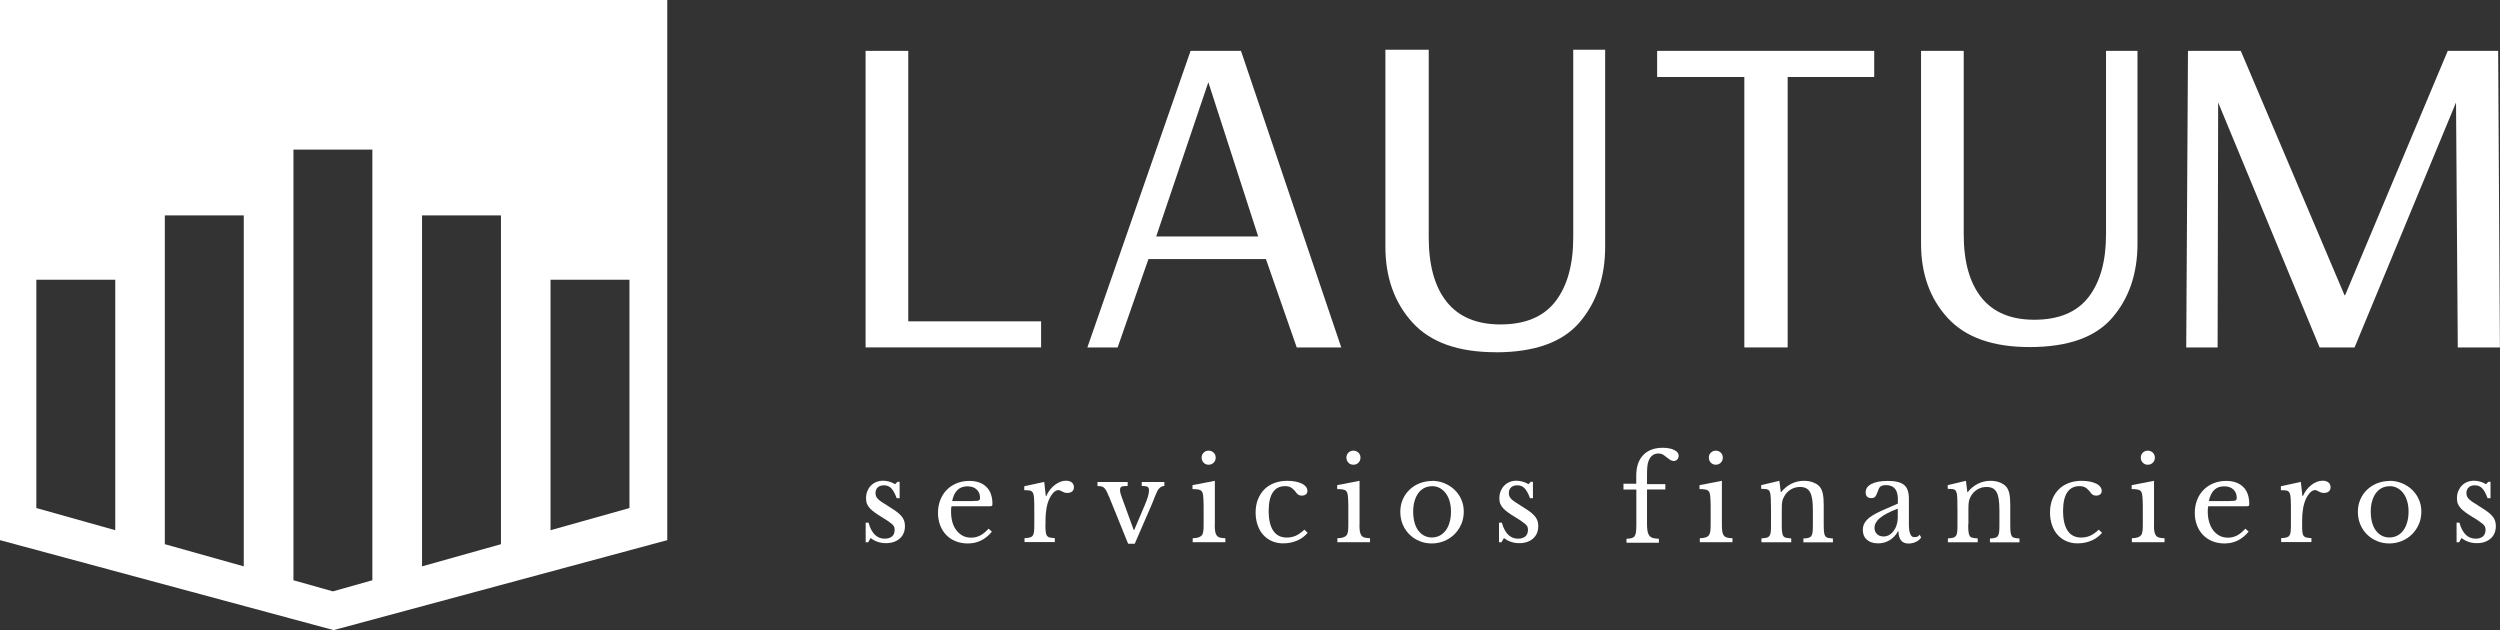
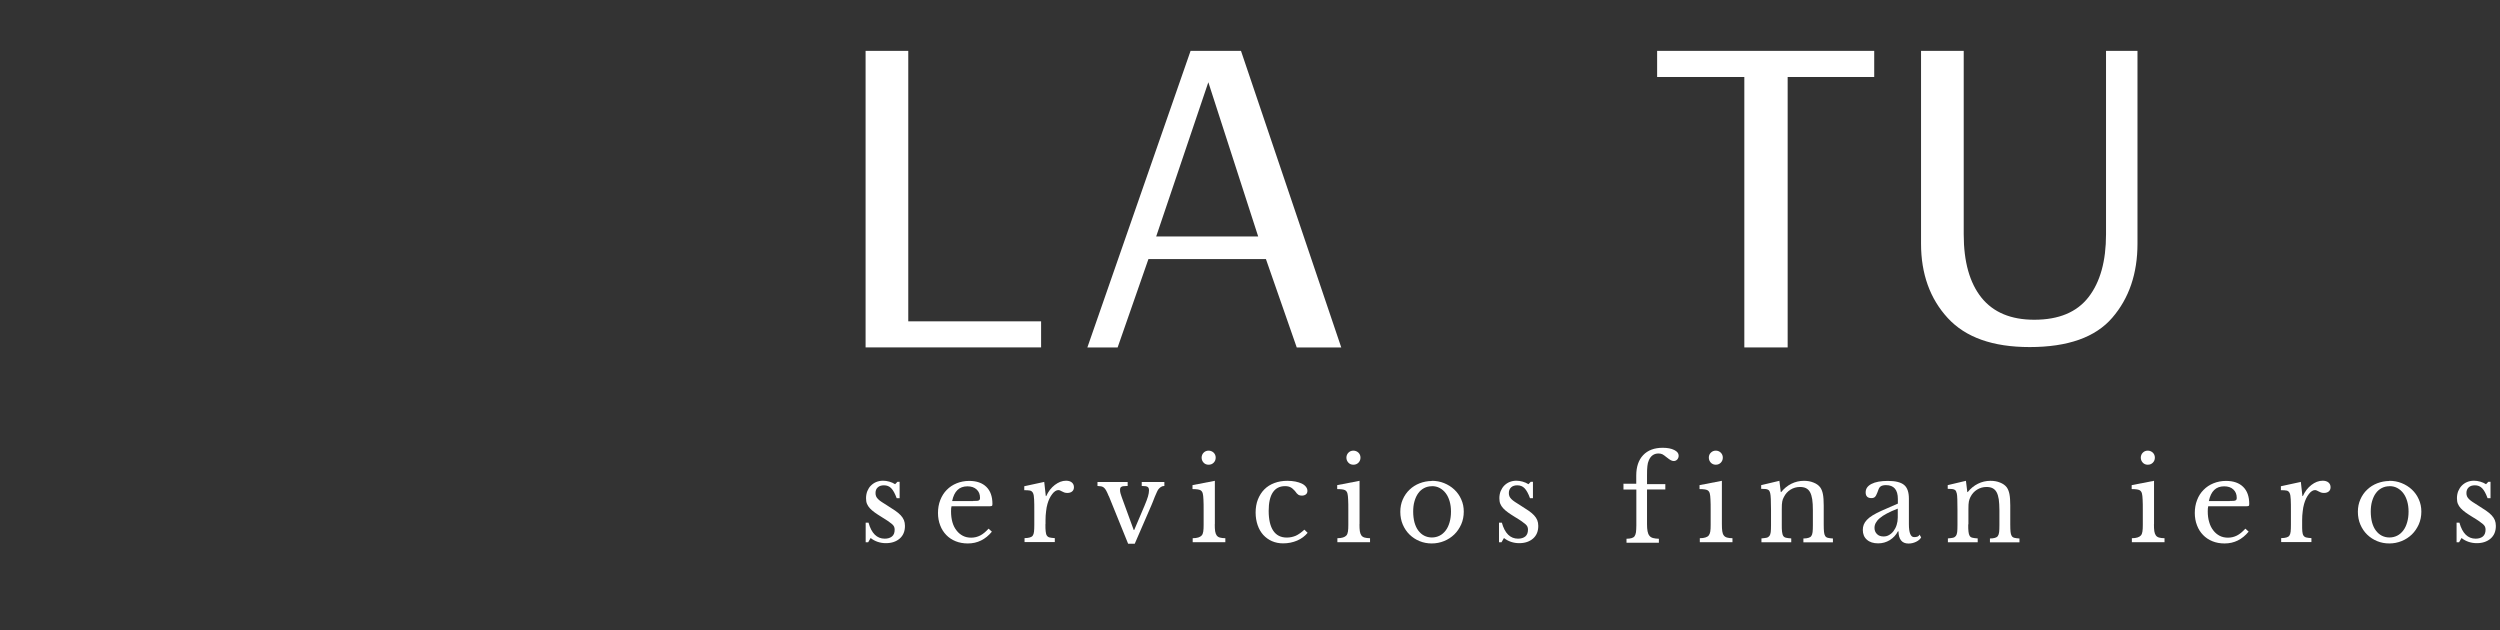
<svg xmlns="http://www.w3.org/2000/svg" viewBox="0 0 271.78 68.51" data-name="Capa 2" id="Capa_2">
  <rect x="0" y="0" width="271.78" height="68.51" fill="#333333" stroke="none" />
  <defs>
    <style>
      .cls-1 {
        fill: #fff;
      }
    </style>
  </defs>
  <g data-name="Layer 1" id="Layer_1">
    <path d="M94.38,58.95h-.27v-2.13h.31c.32,1.16.91,1.74,1.76,1.74.33,0,.59-.08.79-.24s.29-.41.29-.74c0-.12-.02-.23-.06-.32s-.11-.18-.21-.27c-.1-.09-.25-.2-.43-.33-.19-.12-.43-.28-.74-.47-.28-.17-.52-.33-.73-.48s-.38-.3-.52-.45c-.14-.15-.25-.32-.32-.49-.07-.17-.1-.38-.1-.61,0-.28.05-.54.14-.77.1-.23.22-.44.39-.6.17-.17.36-.3.58-.39.22-.09.47-.14.73-.14.22,0,.45.03.69.1.24.07.45.16.63.28l.25-.26h.24v1.78h-.32c-.18-.5-.38-.86-.59-1.08s-.48-.32-.79-.32c-.28,0-.51.07-.67.22-.17.15-.25.35-.25.62,0,.14.02.26.07.37.04.1.12.2.22.3s.22.2.38.3.34.22.55.35c.35.22.66.42.91.59.25.17.46.35.61.51s.27.34.35.53c.07.18.11.39.11.62,0,.59-.19,1.05-.57,1.38-.38.33-.88.5-1.5.5s-1.2-.19-1.66-.56l-.25.43Z" class="cls-1" />
    <path d="M107.83,57.8c-.7.85-1.57,1.28-2.61,1.28-.49,0-.93-.08-1.33-.24-.4-.16-.74-.39-1.02-.68-.28-.29-.51-.64-.66-1.05-.16-.41-.24-.86-.24-1.35s.08-.97.25-1.4.4-.8.7-1.1c.3-.31.66-.55,1.08-.72s.87-.26,1.37-.26c.8,0,1.42.22,1.86.65s.66,1.05.66,1.86c0,.12-.02.19-.07.21s-.15.04-.31.04h-4.07c-.02.07-.03.15-.04.24s-.01.2-.01.32c0,.43.05.82.15,1.17.1.35.25.65.45.9.19.25.42.44.69.58.27.14.57.2.9.2.35,0,.67-.08.97-.23s.6-.4.92-.75l.38.35ZM105.79,54.46c.16,0,.3,0,.4-.01.1,0,.17-.02.22-.05s.08-.06.1-.1c.02-.05.03-.1.03-.18,0-.38-.12-.68-.37-.91s-.58-.34-1-.34c-.89,0-1.44.53-1.66,1.6h2.28Z" class="cls-1" />
    <path d="M113.65,56.98c0,.34,0,.61.03.8.02.2.06.35.13.45s.17.17.3.2c.13.03.32.06.56.07v.43h-3.29v-.43c.24,0,.43-.03.57-.07s.25-.1.32-.2c.07-.1.12-.24.14-.43s.03-.44.03-.75v-1.45c0-.56,0-1-.02-1.31-.01-.31-.05-.55-.12-.69s-.18-.24-.33-.27c-.15-.03-.35-.04-.62-.04v-.43l2.17-.47.17,1.54h.05c.11-.25.24-.47.4-.68s.34-.38.53-.53c.19-.14.39-.26.59-.34.21-.08.42-.12.63-.12.26,0,.47.06.63.19.15.13.23.3.23.51,0,.2-.06.35-.19.46-.12.11-.3.17-.53.17-.13,0-.24-.02-.33-.05s-.17-.07-.24-.11c-.07-.04-.14-.07-.2-.1-.06-.03-.13-.05-.2-.05-.22,0-.45.14-.67.43-.22.28-.4.65-.52,1.08-.07.24-.12.51-.15.81-.04.3-.06.62-.06.95v.42Z" class="cls-1" />
    <path d="M120.53,53.93c-.1-.25-.19-.44-.27-.59-.08-.15-.16-.25-.25-.33-.09-.07-.19-.12-.3-.14-.11-.02-.24-.03-.4-.04v-.43h3.28v.43c-.17,0-.3.02-.41.02-.11,0-.19.03-.25.06-.06.03-.1.07-.13.12-.02.05-.04.13-.04.23,0,.14.02.27.06.4.04.12.08.25.12.37l1.31,3.59h.05l1.13-2.66c.17-.41.3-.74.37-.99.07-.25.11-.47.11-.66s-.05-.32-.15-.38c-.1-.07-.31-.1-.64-.1v-.43h2.46v.43c-.13,0-.25.03-.36.1-.11.07-.2.15-.28.25-.07.09-.13.21-.2.37-.07.15-.14.31-.21.48-.07.16-.13.33-.19.49-.06.16-.11.29-.16.39l-1.82,4.2h-.72l-2.09-5.16Z" class="cls-1" />
    <path d="M132.06,56.98c0,.32.01.58.04.77.03.19.09.35.17.46s.2.19.35.23.35.07.59.07v.43h-3.55v-.43c.25,0,.45-.03.61-.08.16-.05.28-.12.37-.22.09-.1.14-.25.17-.43.03-.19.04-.42.04-.71v-1.58c0-.48,0-.87-.02-1.18s-.03-.52-.07-.64c-.04-.19-.14-.32-.28-.39s-.43-.11-.84-.11v-.43l2.43-.47v4.72ZM130.63,49.75c0-.21.08-.4.22-.54.15-.15.33-.22.54-.22s.4.08.55.22c.15.15.22.33.22.54s-.07.4-.22.55-.33.22-.55.22-.4-.07-.54-.22-.22-.33-.22-.55Z" class="cls-1" />
    <path d="M142.16,57.92c-.3.36-.68.65-1.15.85-.47.2-.98.3-1.52.3-.44,0-.84-.08-1.21-.24-.37-.16-.68-.39-.95-.68-.26-.29-.47-.65-.61-1.06-.14-.41-.22-.87-.22-1.37s.08-1.01.25-1.43.4-.79.7-1.09.66-.53,1.09-.69.89-.24,1.41-.24c.32,0,.61.03.88.08.26.05.49.13.69.22.19.09.34.21.45.35.11.14.16.28.16.44,0,.17-.05.29-.16.38-.11.09-.26.14-.45.14-.15,0-.27-.03-.37-.09-.1-.06-.23-.2-.38-.42-.17-.19-.32-.32-.48-.4s-.35-.12-.59-.12c-.59,0-1.03.23-1.33.68s-.45,1.12-.45,2.01c0,.95.17,1.67.5,2.16.33.49.82.74,1.47.74.35,0,.67-.07.98-.2.3-.14.61-.36.93-.66l.37.36Z" class="cls-1" />
    <path d="M147.79,56.98c0,.32.01.58.04.77.03.19.09.35.17.46s.2.19.35.23.35.07.59.07v.43h-3.55v-.43c.25,0,.45-.03.61-.08.16-.05.28-.12.37-.22.09-.1.14-.25.17-.43.03-.19.04-.42.04-.71v-1.58c0-.48,0-.87-.02-1.18s-.03-.52-.07-.64c-.04-.19-.14-.32-.28-.39s-.43-.11-.84-.11v-.43l2.43-.47v4.72ZM146.37,49.75c0-.21.08-.4.22-.54.15-.15.33-.22.54-.22s.4.08.55.22c.15.15.22.33.22.54s-.07.4-.22.55-.33.22-.55.22-.4-.07-.54-.22-.22-.33-.22-.55Z" class="cls-1" />
    <path d="M155.65,52.27c.47,0,.92.08,1.34.25s.79.4,1.11.7c.32.3.57.65.75,1.06.19.41.28.86.28,1.34s-.09.97-.28,1.39c-.19.42-.44.79-.75,1.09-.32.31-.69.55-1.11.72s-.87.26-1.34.26-.9-.08-1.32-.25c-.42-.17-.78-.41-1.09-.71-.31-.3-.56-.67-.74-1.09s-.27-.89-.27-1.39.09-.94.27-1.35.43-.77.74-1.06c.31-.3.68-.53,1.09-.69.42-.16.86-.25,1.32-.25ZM155.65,52.86c-.3,0-.58.07-.83.2-.25.13-.47.32-.64.56-.18.24-.31.54-.41.88-.1.34-.14.72-.14,1.13s.05.82.14,1.16c.1.35.23.64.41.88.18.24.39.43.64.56.25.13.53.2.84.2s.6-.07.85-.2c.26-.13.47-.32.66-.57s.32-.54.42-.89c.1-.35.15-.73.15-1.15s-.05-.79-.15-1.13c-.1-.34-.24-.63-.42-.87-.18-.24-.4-.43-.66-.57-.26-.14-.54-.2-.85-.2Z" class="cls-1" />
    <path d="M163.23,58.95h-.27v-2.13h.31c.32,1.16.91,1.74,1.76,1.74.33,0,.59-.08.79-.24.19-.16.29-.41.29-.74,0-.12-.02-.23-.06-.32-.04-.09-.11-.18-.21-.27-.1-.09-.25-.2-.43-.33s-.43-.28-.74-.47c-.28-.17-.52-.33-.73-.48s-.38-.3-.52-.45-.25-.32-.32-.49c-.07-.17-.1-.38-.1-.61,0-.28.05-.54.14-.77.1-.23.23-.44.39-.6.17-.17.36-.3.58-.39.22-.09.47-.14.73-.14.22,0,.45.03.69.1.24.07.45.16.63.28l.25-.26h.24v1.78h-.32c-.18-.5-.38-.86-.59-1.08-.21-.22-.48-.32-.79-.32-.28,0-.51.07-.67.22s-.25.35-.25.62c0,.14.02.26.07.37.04.1.12.2.22.3.1.1.23.2.38.3.15.1.34.22.55.35.35.22.66.42.91.59.25.17.46.35.61.51.16.17.27.34.35.53.07.18.11.39.11.62,0,.59-.19,1.05-.57,1.38-.38.33-.88.5-1.5.5s-1.2-.19-1.66-.56l-.25.43Z" class="cls-1" />
    <path d="M176.48,52.59h1.4v-.89c0-.95.25-1.69.75-2.22.5-.53,1.21-.8,2.13-.8.51,0,.93.08,1.25.24.32.16.48.36.48.61,0,.17-.05.3-.15.42-.1.11-.23.17-.39.17-.1,0-.2-.03-.32-.09-.11-.06-.26-.17-.44-.31-.21-.17-.37-.29-.48-.34-.12-.05-.25-.08-.41-.08-.49,0-.85.25-1.06.76-.07.16-.13.37-.15.61-.03.24-.04.57-.04.99v.97h1.99v.58h-1.99v3.79c0,.31.02.56.06.76.04.2.1.36.2.48.09.12.22.2.39.25s.38.07.64.08v.43h-3.52v-.43c.23,0,.42-.03.56-.07s.25-.11.32-.21c.07-.1.12-.25.15-.43.02-.19.04-.44.04-.75v-3.89h-1.4v-.58Z" class="cls-1" />
    <path d="M187.19,56.98c0,.32.01.58.04.77.03.19.08.35.17.46.08.11.2.19.35.23s.35.07.59.07v.43h-3.55v-.43c.25,0,.45-.03.61-.08.16-.05.28-.12.36-.22s.14-.25.17-.43c.03-.19.04-.42.04-.71v-1.58c0-.48,0-.87-.02-1.18s-.03-.52-.07-.64c-.04-.19-.14-.32-.28-.39s-.43-.11-.84-.11v-.43l2.43-.47v4.72ZM185.77,49.75c0-.21.07-.4.22-.54.15-.15.33-.22.54-.22s.4.08.54.22c.15.15.22.33.22.54s-.07.4-.22.55-.33.22-.54.22-.4-.07-.54-.22-.22-.33-.22-.55Z" class="cls-1" />
    <path d="M193.7,57.01c0,.34,0,.6.03.8s.06.34.13.45.17.17.31.2c.14.03.32.06.56.07v.42h-3.24v-.42c.23-.02.41-.04.55-.07.14-.03.24-.1.32-.2.07-.1.12-.24.14-.42.02-.18.03-.43.03-.74v-1.65c0-.98-.03-1.58-.08-1.79-.02-.11-.06-.2-.09-.27s-.09-.12-.17-.16c-.07-.04-.17-.06-.28-.07-.12-.01-.26-.02-.45-.02v-.4l1.98-.47.15,1.22h.05c.31-.39.68-.69,1.1-.9s.88-.32,1.37-.32c.38,0,.73.06,1.04.19.31.12.55.29.72.51.14.19.24.44.3.74.06.3.09.72.09,1.24v2.07c0,.34.01.6.03.8s.06.34.13.45.17.17.3.2c.14.03.32.06.54.07v.42h-3.21v-.42c.23,0,.42-.03.55-.07.14-.04.24-.1.31-.2.07-.1.12-.24.14-.43s.03-.43.03-.74v-1.63c0-.47-.02-.87-.07-1.19-.05-.32-.13-.58-.24-.78-.11-.2-.26-.34-.44-.43-.18-.09-.4-.13-.66-.13-.37,0-.71.1-1.02.29s-.55.46-.72.8c-.04.08-.08.16-.11.23-.03.08-.05.16-.07.26-.02.1-.03.21-.04.34,0,.13-.01.29-.01.49v1.66Z" class="cls-1" />
    <path d="M206.32,54.76v-.51c0-1.01-.43-1.51-1.29-1.51-.14,0-.26.01-.36.04-.1.02-.18.07-.25.12s-.13.14-.18.25c-.05.11-.1.24-.15.4-.09.24-.18.4-.27.48-.09.08-.21.12-.38.12-.41,0-.62-.21-.62-.62s.21-.7.63-.92c.42-.22,1.02-.33,1.79-.33.83,0,1.41.15,1.76.44.35.29.52.79.52,1.49v2.77c0,.94.19,1.41.56,1.41.12,0,.23-.01.33-.04.11-.03.2-.1.27-.23l.17.3c-.1.19-.28.35-.55.48s-.54.19-.83.19c-.36,0-.63-.12-.81-.35-.18-.23-.27-.56-.27-.98h-.06c-.21.4-.51.72-.89.96-.38.23-.8.35-1.26.35-.52,0-.93-.13-1.23-.4-.3-.26-.44-.62-.44-1.06,0-.2.03-.39.1-.57.07-.18.18-.35.34-.52s.36-.33.62-.49.57-.32.94-.49l1.78-.78ZM206.32,55.29c-.47.18-.87.36-1.19.53-.33.17-.59.35-.79.52s-.34.35-.43.52c-.09.17-.13.35-.13.53,0,.27.09.49.27.67s.42.26.72.26c.22,0,.42-.05.6-.16.19-.11.35-.25.49-.44.14-.19.25-.4.33-.66.08-.25.12-.52.12-.8v-.98Z" class="cls-1" />
    <path d="M213.97,57.01c0,.34,0,.6.03.8.02.19.06.34.13.45s.17.17.31.2c.14.03.32.06.56.07v.42h-3.24v-.42c.23-.02.42-.04.55-.07.14-.03.24-.1.32-.2.07-.1.12-.24.14-.42.02-.18.03-.43.03-.74v-1.65c0-.98-.02-1.58-.07-1.79-.03-.11-.06-.2-.09-.27-.04-.07-.09-.12-.17-.16-.08-.04-.17-.06-.28-.07-.12-.01-.26-.02-.45-.02v-.4l1.98-.47.15,1.22h.05c.31-.39.68-.69,1.1-.9.42-.21.88-.32,1.37-.32.38,0,.73.06,1.04.19.31.12.55.29.72.51.14.19.24.44.3.74.06.3.09.72.09,1.24v2.07c0,.34.01.6.03.8.02.19.06.34.13.45s.17.17.3.2c.14.03.32.06.54.07v.42h-3.21v-.42c.23,0,.41-.03.55-.07s.24-.1.31-.2c.07-.1.12-.24.14-.43.02-.19.03-.43.03-.74v-1.63c0-.47-.03-.87-.07-1.19-.05-.32-.13-.58-.24-.78-.11-.2-.26-.34-.44-.43-.18-.09-.4-.13-.66-.13-.37,0-.71.1-1.02.29s-.55.46-.72.8c-.04.08-.08.16-.1.23-.03.08-.05.16-.07.26-.02.1-.03.21-.04.34,0,.13-.01.29-.01.49v1.66Z" class="cls-1" />
-     <path d="M228.52,57.92c-.3.36-.68.65-1.15.85-.47.2-.98.3-1.52.3-.44,0-.84-.08-1.21-.24-.37-.16-.68-.39-.95-.68-.26-.29-.47-.65-.61-1.06s-.22-.87-.22-1.37.08-1.01.25-1.43c.16-.42.4-.79.7-1.09.3-.3.66-.53,1.09-.69s.89-.24,1.4-.24c.32,0,.61.03.88.08s.49.13.69.22.34.21.45.35.16.28.16.44c0,.17-.05.29-.16.38s-.26.14-.44.14c-.15,0-.27-.03-.37-.09-.1-.06-.23-.2-.38-.42-.17-.19-.32-.32-.48-.4-.15-.08-.35-.12-.59-.12-.59,0-1.03.23-1.33.68-.3.45-.45,1.12-.45,2.01,0,.95.17,1.67.5,2.16s.82.74,1.47.74c.35,0,.67-.07.98-.2.31-.14.61-.36.93-.66l.37.36Z" class="cls-1" />
    <path d="M234.16,56.98c0,.32.01.58.04.77.03.19.09.35.17.46s.2.19.35.23.35.07.59.07v.43h-3.55v-.43c.25,0,.45-.03.61-.08.16-.05.28-.12.37-.22.09-.1.14-.25.17-.43.03-.19.04-.42.04-.71v-1.58c0-.48,0-.87-.02-1.18s-.03-.52-.07-.64c-.04-.19-.14-.32-.28-.39s-.43-.11-.84-.11v-.43l2.43-.47v4.72ZM232.73,49.75c0-.21.08-.4.22-.54.15-.15.33-.22.54-.22s.4.08.55.22c.15.15.22.33.22.54s-.07.4-.22.55-.33.22-.55.22-.4-.07-.54-.22-.22-.33-.22-.55Z" class="cls-1" />
    <path d="M244.45,57.8c-.7.85-1.57,1.28-2.61,1.28-.49,0-.93-.08-1.32-.24-.4-.16-.74-.39-1.02-.68-.28-.29-.51-.64-.66-1.05-.16-.41-.24-.86-.24-1.35s.08-.97.25-1.4c.16-.43.4-.8.7-1.1.3-.31.66-.55,1.08-.72.42-.17.87-.26,1.37-.26.8,0,1.42.22,1.86.65s.66,1.05.66,1.86c0,.12-.02.19-.07.21s-.15.04-.32.04h-4.07c-.02.07-.03.15-.04.24,0,.1-.01.2-.01.32,0,.43.05.82.16,1.17.1.35.25.65.45.9.19.25.42.44.69.58.27.14.57.2.9.2.35,0,.67-.08.97-.23s.6-.4.92-.75l.38.35ZM242.41,54.46c.16,0,.3,0,.4-.01s.17-.02.22-.05c.05-.02.08-.06.1-.1s.03-.1.03-.18c0-.38-.12-.68-.37-.91-.24-.23-.58-.34-1-.34-.89,0-1.44.53-1.66,1.6h2.28Z" class="cls-1" />
    <path d="M250.27,56.98c0,.34,0,.61.02.8.02.2.06.35.13.45s.17.17.3.2c.13.03.32.06.56.07v.43h-3.29v-.43c.24,0,.43-.03.57-.07.14-.04.25-.1.32-.2.07-.1.12-.24.14-.43.02-.19.03-.44.03-.75v-1.45c0-.56,0-1-.02-1.31-.01-.31-.05-.55-.12-.69-.07-.15-.18-.24-.33-.27s-.35-.04-.62-.04v-.43l2.17-.47.17,1.54h.05c.11-.25.24-.47.4-.68s.34-.38.53-.53.39-.26.59-.34c.21-.08.42-.12.63-.12.26,0,.47.06.63.19.15.13.23.3.23.51,0,.2-.06.35-.19.46-.12.11-.3.17-.53.17-.13,0-.24-.02-.33-.05s-.17-.07-.24-.11-.14-.07-.2-.1c-.06-.03-.13-.05-.2-.05-.22,0-.45.14-.67.43-.22.28-.4.65-.52,1.08-.07.24-.12.51-.15.81-.04.3-.06.62-.06.95v.42Z" class="cls-1" />
    <path d="M259.75,52.27c.47,0,.92.08,1.34.25s.79.4,1.11.7c.32.3.57.65.75,1.06.19.41.28.86.28,1.34s-.09.97-.28,1.39c-.19.42-.44.79-.75,1.09-.32.31-.69.55-1.11.72s-.87.26-1.34.26-.9-.08-1.32-.25c-.42-.17-.78-.41-1.09-.71-.31-.3-.56-.67-.74-1.09s-.27-.89-.27-1.39.09-.94.27-1.35.43-.77.74-1.06c.31-.3.68-.53,1.09-.69.42-.16.86-.25,1.32-.25ZM259.75,52.86c-.3,0-.58.07-.83.2-.25.13-.47.32-.64.56-.18.24-.31.54-.41.88-.1.34-.14.72-.14,1.13s.05.82.14,1.16c.1.35.23.64.41.88.18.24.39.43.64.56.25.13.53.2.84.2s.6-.07.85-.2c.26-.13.47-.32.66-.57s.32-.54.42-.89c.1-.35.15-.73.15-1.15s-.05-.79-.15-1.13c-.1-.34-.24-.63-.42-.87-.18-.24-.4-.43-.66-.57-.26-.14-.54-.2-.85-.2Z" class="cls-1" />
    <path d="M267.33,58.95h-.27v-2.13h.31c.32,1.16.91,1.74,1.76,1.74.33,0,.59-.08.79-.24.19-.16.29-.41.29-.74,0-.12-.02-.23-.06-.32-.04-.09-.11-.18-.21-.27-.1-.09-.25-.2-.43-.33s-.43-.28-.74-.47c-.28-.17-.52-.33-.73-.48s-.38-.3-.52-.45-.25-.32-.32-.49c-.07-.17-.1-.38-.1-.61,0-.28.05-.54.14-.77.1-.23.23-.44.39-.6.17-.17.36-.3.58-.39.22-.09.47-.14.73-.14.22,0,.45.03.69.1.24.07.45.16.63.28l.25-.26h.24v1.78h-.32c-.18-.5-.38-.86-.59-1.08-.21-.22-.48-.32-.79-.32-.28,0-.51.07-.67.22s-.25.35-.25.62c0,.14.02.26.07.37.04.1.12.2.22.3.1.1.23.2.38.3.15.1.34.22.55.35.35.22.66.42.91.59.25.17.46.35.61.51.16.17.27.34.35.53.07.18.11.39.11.62,0,.59-.19,1.05-.57,1.38-.38.33-.88.5-1.5.5s-1.2-.19-1.66-.56l-.25.43Z" class="cls-1" />
    <path d="M94.1,37.77V5.53h4.64v29.4h14.44v2.84h-19.09Z" class="cls-1" />
    <path d="M118.21,37.77l11.22-32.24h5.48l10.9,32.24h-4.84l-3.35-9.61h-12.77l-3.35,9.61h-3.29ZM125.69,25.71h11.09l-5.42-16.77-5.67,16.77Z" class="cls-1" />
-     <path d="M162.59,38.29c-4.06,0-7.07-1.07-9.03-3.22-1.96-2.15-2.95-4.9-2.95-8.25V5.41h4.71v20.38c0,3.05.65,5.4,1.96,7.03,1.31,1.63,3.25,2.45,5.83,2.45,2.71,0,4.7-.84,5.99-2.51,1.29-1.68,1.93-4,1.93-6.96V5.41h3.47v21.41c0,3.31-.93,6.05-2.78,8.22-1.86,2.17-4.9,3.26-9.13,3.26Z" class="cls-1" />
    <path d="M189.63,37.77V8.37h-9.48v-2.84h23.6v2.84h-9.41v29.4h-4.71Z" class="cls-1" />
    <path d="M220.64,37.73c-4,0-6.96-1.05-8.9-3.16-1.93-2.1-2.9-4.8-2.9-8.08V5.53h4.64v19.95c0,2.99.65,5.28,1.93,6.88,1.29,1.6,3.2,2.4,5.74,2.4,2.67,0,4.63-.82,5.9-2.46,1.27-1.64,1.9-3.92,1.9-6.82V5.53h3.42v20.96c0,3.24-.91,5.93-2.74,8.05-1.83,2.13-4.83,3.19-8.99,3.19Z" class="cls-1" />
-     <path d="M237.67,37.77l.19-32.24h5.74l11.28,26.57h.06l11.16-26.57h5.48l.19,32.24h-4.58l-.19-26.63-11.03,26.63h-3.8l-11.03-26.63-.06,26.63h-3.42Z" class="cls-1" />
-     <path d="M0,0v58.72l36.27,9.78,36.27-9.78V0H0ZM12.53,57.64l-8.58-2.41v-24.82h8.58v27.23ZM26.5,61.57l-8.58-2.41V23.42h8.58v38.14ZM40.48,63.08l-4.29,1.21-4.29-1.21V16.26h8.58v46.82ZM54.46,59.16l-8.58,2.41V23.42h8.58v35.73ZM68.43,55.23l-8.58,2.41v-27.23h8.58v24.82Z" class="cls-1" />
  </g>
</svg>